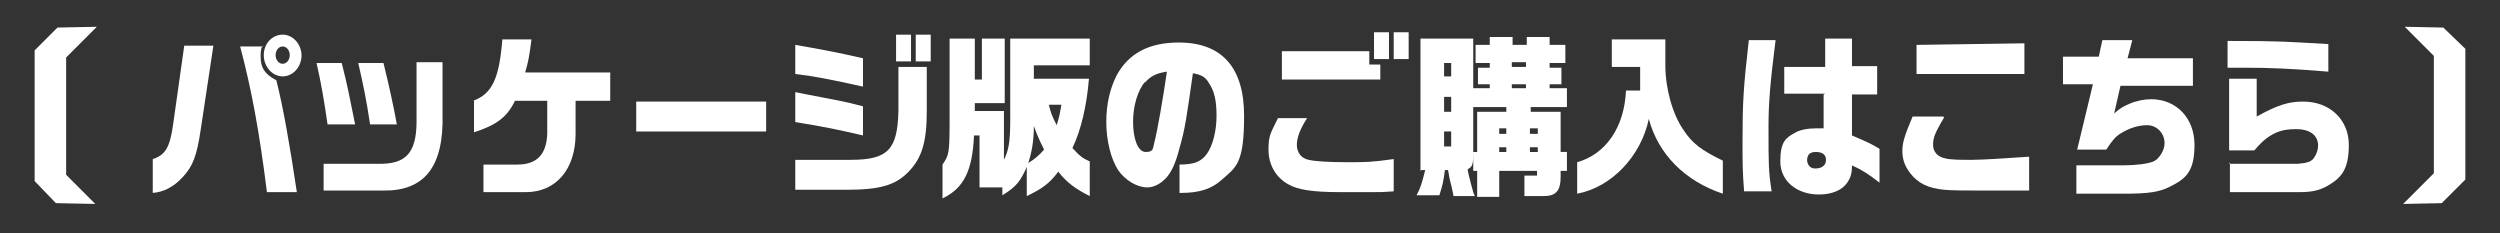
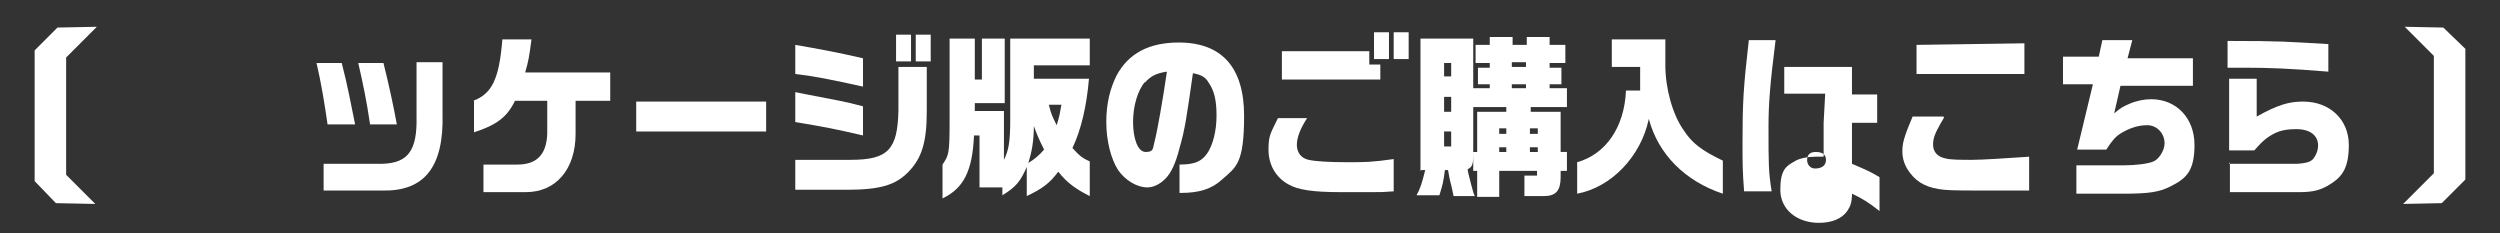
<svg xmlns="http://www.w3.org/2000/svg" version="1.1" viewBox="0 0 317.5 29.6">
  <rect x="0" y="0" width="317.5" height="29.6" fill="#333333" stroke="none" />
  <defs>
    <style>
      .cls-1 {
        fill: #fff;
      }
    </style>
  </defs>
  <g>
    <g id="_レイヤー_1" data-name="レイヤー_1">
      <g>
        <g>
-           <path class="cls-1" d="M27.1,5.8l-1.6,10.6c-.5,3.4-1,4.7-2.3,6.1-1.1,1.2-2.4,1.9-3.8,2v-4.3c1.6-.5,2.2-1.5,2.6-4.5l1.4-9.9h3.7ZM33.3,5.8c-.2.6-.2.9-.2,1.4,0,1.4.5,2.2,2,3,.9,3.6,1.7,8.2,2.6,14.2h-3.8c-1-8-2-13.2-3.4-18.5h2.9ZM38.3,7c0,1.5-1.1,2.7-2.4,2.7s-2.4-1.2-2.4-2.7,1.1-2.6,2.4-2.6,2.4,1.2,2.4,2.7ZM35,7c0,.6.4,1.1.9,1.1s.9-.5.9-1.1-.4-1.1-.9-1.1-.9.5-.9,1.1Z" />
          <path class="cls-1" d="M43.4,8c.8,3.1,1.1,4.9,1.7,7.8h-3.5c-.4-2.8-.8-5.2-1.4-7.8h3.2ZM56.2,7.9v6.5c.2,6.8-2.3,9.9-7.6,9.8h-7.5v-3.4h7.5c3.3-.1,4.4-1.8,4.3-6v-6.9h3.3ZM48.7,8c.7,2.8,1.3,5.6,1.7,7.8h-3.4c-.5-3.3-.8-4.7-1.5-7.8h3.3Z" />
          <path class="cls-1" d="M60.1,12.8c2.4-.9,3.3-2.8,3.7-7.8h3.7c-.3,2.3-.4,2.8-.8,4.2h10.8v3.6h-4.4v4.2c0,4.5-2.5,7.4-6.3,7.4h-5.4v-3.5h4.3c2.5,0,3.7-1.3,3.8-3.9v-4.2h-4.1c-1,2.1-2.4,3.1-5.2,4v-4Z" />
          <path class="cls-1" d="M97.3,12.9v3.8h-16.5v-3.8h16.5Z" />
          <path class="cls-1" d="M101,20.3h7c4.8,0,6-1.3,6.1-6.3v-5.5h3.6v5.6c0,3.9-.6,6-2.4,7.8-1.6,1.6-3.5,2.2-7.8,2.2h-6.5v-3.8ZM109.6,11c-4.1-.9-6-1.3-8.6-1.6v-3.7c2.9.5,5.1.9,8.6,1.7v3.7ZM109.6,17.2c-3.5-.8-4.4-1-8.6-1.7v-3.8l1.5.3c4.1.8,4.4.8,7.1,1.5v3.7ZM115.7,4.4v3.4h-1.9v-3.4h1.9ZM116.3,4.4h1.9v3.4h-1.9v-3.4Z" />
          <path class="cls-1" d="M123.8,4.9v5.2h.9v-5.2h2.9v8.2h-3.8v1h3.7v6.2c.6-1.2.8-2.3.8-5.1V4.9h10.1v3.4h-7.1v1.7h7c-.3,3.5-1,6.5-2.1,8.8.9,1,1.3,1.3,2.2,1.7v4.4c-1.8-.9-2.9-1.7-4-3.1-1.1,1.5-2.1,2.2-4,3.1v-3.7c-.8,1.8-1.3,2.5-3.1,3.6v-1h-2.9v-6.6h-.7c-.2,4.5-1.3,6.7-4,8v-4.3c.8-1.2.9-1.3.9-5.7V4.9h3.1ZM132.6,19c-.7-1.4-.9-1.9-1.3-3,0,2-.3,3.4-.7,4.7.8-.5,1.3-.9,2-1.7ZM133.2,13.3c.3,1.2.4,1.4,1,2.6.4-1.3.4-1.5.6-2.6h-1.6Z" />
          <path class="cls-1" d="M149.8,20.9c1.9,0,2.8-.4,3.5-1.4.7-1,1.2-2.8,1.2-4.8s-.3-3.2-1-4.2c-.4-.7-.9-1-2-1.2-.8,5.6-1,7.1-1.7,9.5-.5,2-1.1,3.2-1.8,3.9-.7.7-1.5,1.1-2.3,1.1-1.3,0-2.8-.9-3.7-2.2-.9-1.4-1.5-3.7-1.5-6.1s.5-4.3,1.3-5.9c1.5-2.8,4.1-4.2,7.9-4.2,5.5,0,8.3,3.2,8.3,9.3s-1,6.5-2.8,8.1c-1.3,1.2-2.9,1.7-5.2,1.7h-.2v-3.6ZM145.4,10.4c-.9,1.1-1.5,3-1.5,5.1s.6,3.8,1.6,3.8.9-.4,1.1-1.2c.4-1.5,1.1-5.6,1.6-9-1.4.2-2.1.6-2.8,1.4Z" />
          <path class="cls-1" d="M166,15c-.9,1.4-1.3,2.5-1.3,3.4s.5,1.7,1.5,1.9c.9.2,2.6.3,4.9.3s3.1,0,5.9-.4v4.1c-1.3.1-1.6.1-2.7.1h-.8s-2.7,0-2.7,0h-.6c-3.5,0-5.4-.3-6.6-1-1.6-.9-2.5-2.5-2.5-4.4s.3-2.1,1.2-4h3.8ZM162.8,6.5h11.1c0,0,0,1.7,0,1.7h1.4v1.9h-12.5c0,0,0-3.6,0-3.6ZM176.4,4.1v3.4h-1.9v-3.4h1.9ZM178.9,4.1v3.4h-1.9v-3.4h1.9Z" />
          <path class="cls-1" d="M180.4,21.7V4.9h6.7v6.3h2.1v-.5h-1.5v-2.1h1.5v-.6h-1.8v-2.3h1.8v-1h2.9v1h1.8v-1h2.9v1h2v2.3h-2v.6h1.5v2.1h-1.5v.5h2.2v2.4h-4.6v.6h3.8v5.1h.8v2.4h-.8v.8c0,1.7-.6,2.4-2.1,2.4h-2.5v-2.6h1.6v-.6h-4.8v3.3h-2.8v-3.3h-.5v-2.4h.5v-5.1h3.7v-.6h-4.2v5.4c0,1.8,0,2.1-.7,2.5,0,.3.1.5.1.6l.3,1.2.3,1.1c0,0,.1.3.2.5h-2.7c-.1-.6-.2-.9-.3-1.4-.2-.7-.3-1.3-.4-1.9h-.4c-.2,1.6-.3,1.9-.7,3.2h-2.9c.5-.9.7-1.6,1.1-3.2h-.7ZM184.3,9.7v-1.7h-.9v1.7h.9ZM184.3,14.2v-1.9h-.9v1.9h.9ZM184.3,18.6v-1.9h-.9v1.9h.9ZM191.3,16.3h-.9v.7h.9v-.7ZM191.3,19.3v-.6h-.9v.6h.9ZM193.8,8.5v-.6h-1.8v.6h1.8ZM193.8,11.2v-.5h-1.8v.5h1.8ZM195.3,17v-.7h-1v.7h1ZM194.3,19.3h1v-.6h-1v.6Z" />
          <path class="cls-1" d="M208.3,11.5v-3h-3.6v-3.5h6.8v3.3c0,2.9.9,6.2,2.3,8.2,1.1,1.7,2.3,2.6,5,3.9v4.2c-4.8-1.6-8.2-5-9.4-9.5-1,4.8-4.8,8.7-9.1,9.5v-4c3.6-1,6-4.4,6.2-9.1h1.8Z" />
-           <path class="cls-1" d="M225.5,5.1c-.7,5.5-.9,8.1-.9,11,0,4.8,0,5.7.4,8.2h-3.5c-.2-2.6-.2-3.6-.2-6.2,0-5,.1-6.9.8-13h3.4ZM231.8,11.9h-5.2v-3.4h5.2v-3.6h3.4v3.5h3.2v3.6h-3.2v4.1s0,1.1,0,1.1c2.1.9,2.5,1.1,3.5,1.7v4.3c-1.4-1.1-2.2-1.6-3.5-2.2,0,1.1-.2,1.6-.6,2.2-.7,1-2,1.5-3.6,1.5-2.8,0-4.9-1.7-4.9-4.2s.7-3,1.8-3.6c.6-.4,1.7-.6,2.7-.6s.6,0,1,0v-4.3ZM229.5,20.3c0,.6.4,1.1,1,1.1.9,0,1.4-.4,1.4-1.1s-.5-1-1.3-1-1.1.4-1.1,1.1Z" />
+           <path class="cls-1" d="M225.5,5.1c-.7,5.5-.9,8.1-.9,11,0,4.8,0,5.7.4,8.2h-3.5c-.2-2.6-.2-3.6-.2-6.2,0-5,.1-6.9.8-13h3.4ZM231.8,11.9h-5.2v-3.4h5.2h3.4v3.5h3.2v3.6h-3.2v4.1s0,1.1,0,1.1c2.1.9,2.5,1.1,3.5,1.7v4.3c-1.4-1.1-2.2-1.6-3.5-2.2,0,1.1-.2,1.6-.6,2.2-.7,1-2,1.5-3.6,1.5-2.8,0-4.9-1.7-4.9-4.2s.7-3,1.8-3.6c.6-.4,1.7-.6,2.7-.6s.6,0,1,0v-4.3ZM229.5,20.3c0,.6.4,1.1,1,1.1.9,0,1.4-.4,1.4-1.1s-.5-1-1.3-1-1.1.4-1.1,1.1Z" />
          <path class="cls-1" d="M246.9,14.9c-.1.2-.2.4-.4.7-.8,1.4-1,2-1,2.8s.5,1.5,1.5,1.7c.6.2,2.1.2,3.4.2s4.5-.2,7.3-.4v4.3h-2.2s-3.7,0-3.7,0c-1.3,0-4.1,0-4.9-.1-2-.2-3.3-.8-4.3-2.1-.7-.9-1-1.8-1-2.8s.2-1.8,1.3-4.4h3.9ZM257.1,5.6v3.8h-13.7c0,.1,0-3.7,0-3.7l13.7-.2Z" />
          <path class="cls-1" d="M266.5,7.4l.5-2.3h3.8l-.6,2.3h8.3v3.5h-9.2l-.8,3.5c.8-.7,1.2-.9,1.9-1.2.9-.4,1.9-.6,2.8-.6,3.2,0,5.5,2.4,5.5,5.8s-1.1,4.3-3.1,5.3c-1.4.7-2.7.9-6,.9h-5.9v-3.6h5.9c1.7,0,3.2-.2,3.9-.5.7-.3,1.4-1.4,1.4-2.3,0-1.3-1-2.3-2.2-2.3s-2.3.4-3.3,1c-.7.4-1.2,1-1.9,2.1h-3.7l2-8.3h-3.8v-3.5h4.6Z" />
          <path class="cls-1" d="M295.7,9.1c-4.9-.4-7.5-.5-10.6-.5h-2.2v-3.4c7,0,7.5.1,12.8.4v3.5ZM283.1,20.8h4.5q3.5,0,4.2,0c1.3-.1,1.8-.3,2.1-.8.3-.4.5-1,.5-1.5,0-1.3-1-2.1-2.8-2.1s-2.7.4-3.8,1.2c-.5.4-.8.7-1.5,1.5h-3.2v-9.1h3.5v4.8c2.7-1.5,4.1-1.9,5.9-1.9,3.4,0,5.8,2.3,5.8,5.5s-1,4.2-2.7,5.2c-.9.5-1.8.8-3.5.8-.8,0-1.5,0-4.4,0h-4.5v-3.8Z" />
        </g>
        <polygon class="cls-1" points="12.1 25.9 8.4 22.2 8.4 7.3 12.3 3.4 7.3 3.5 4.4 6.4 4.4 23 7.1 25.8 12.1 25.9" />
        <polygon class="cls-1" points="305.4 3.4 309.1 7.1 309.1 22 305.2 25.9 310.1 25.8 313.1 22.8 313.1 6.2 310.3 3.5 305.4 3.4" />
      </g>
    </g>
  </g>
</svg>